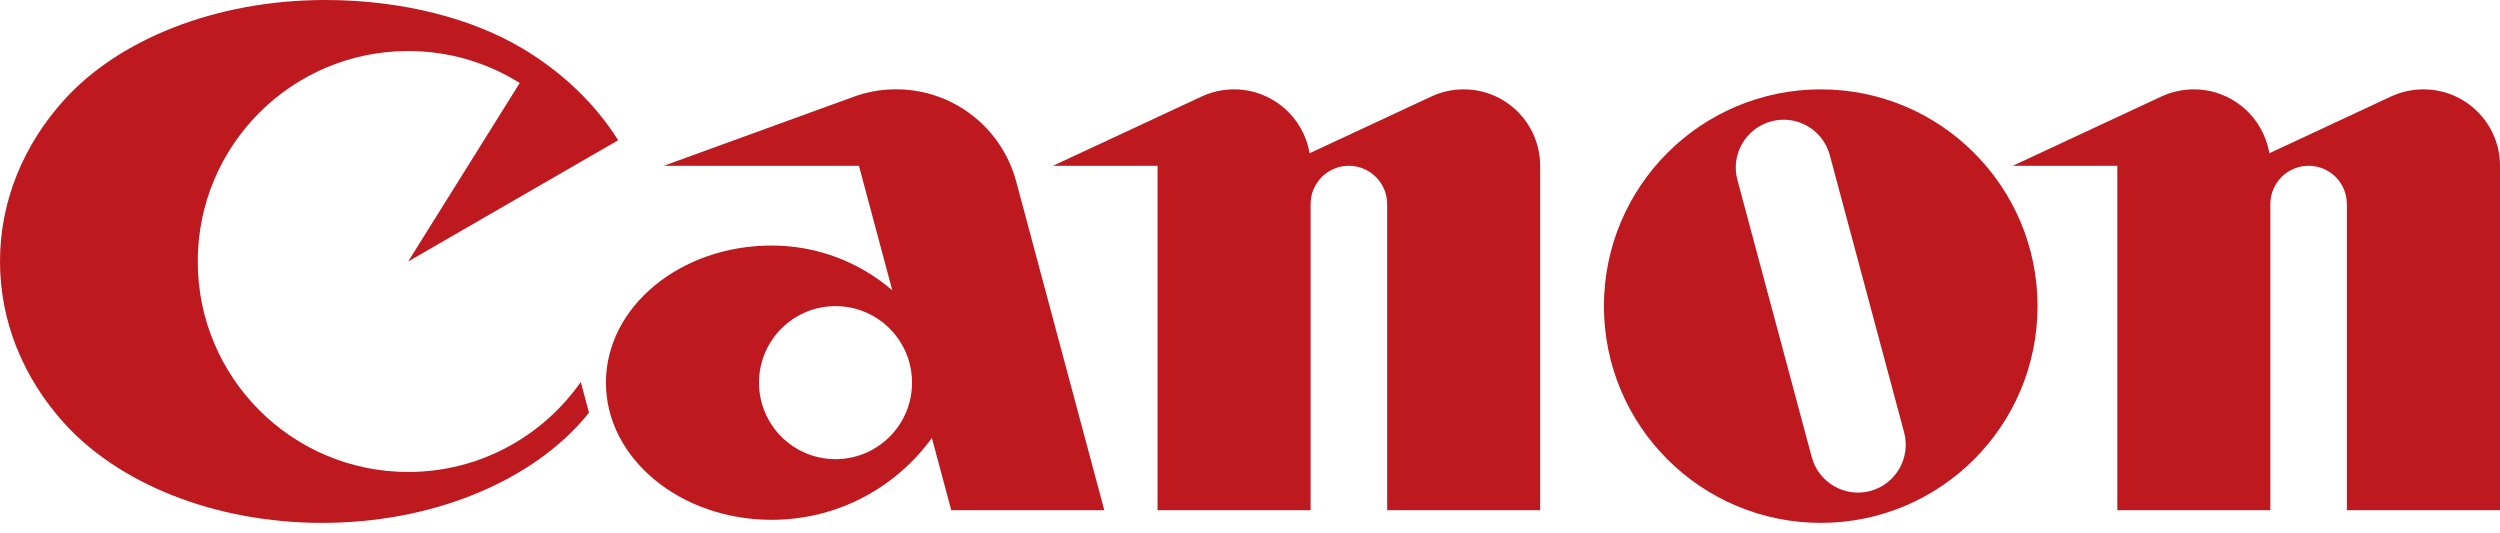
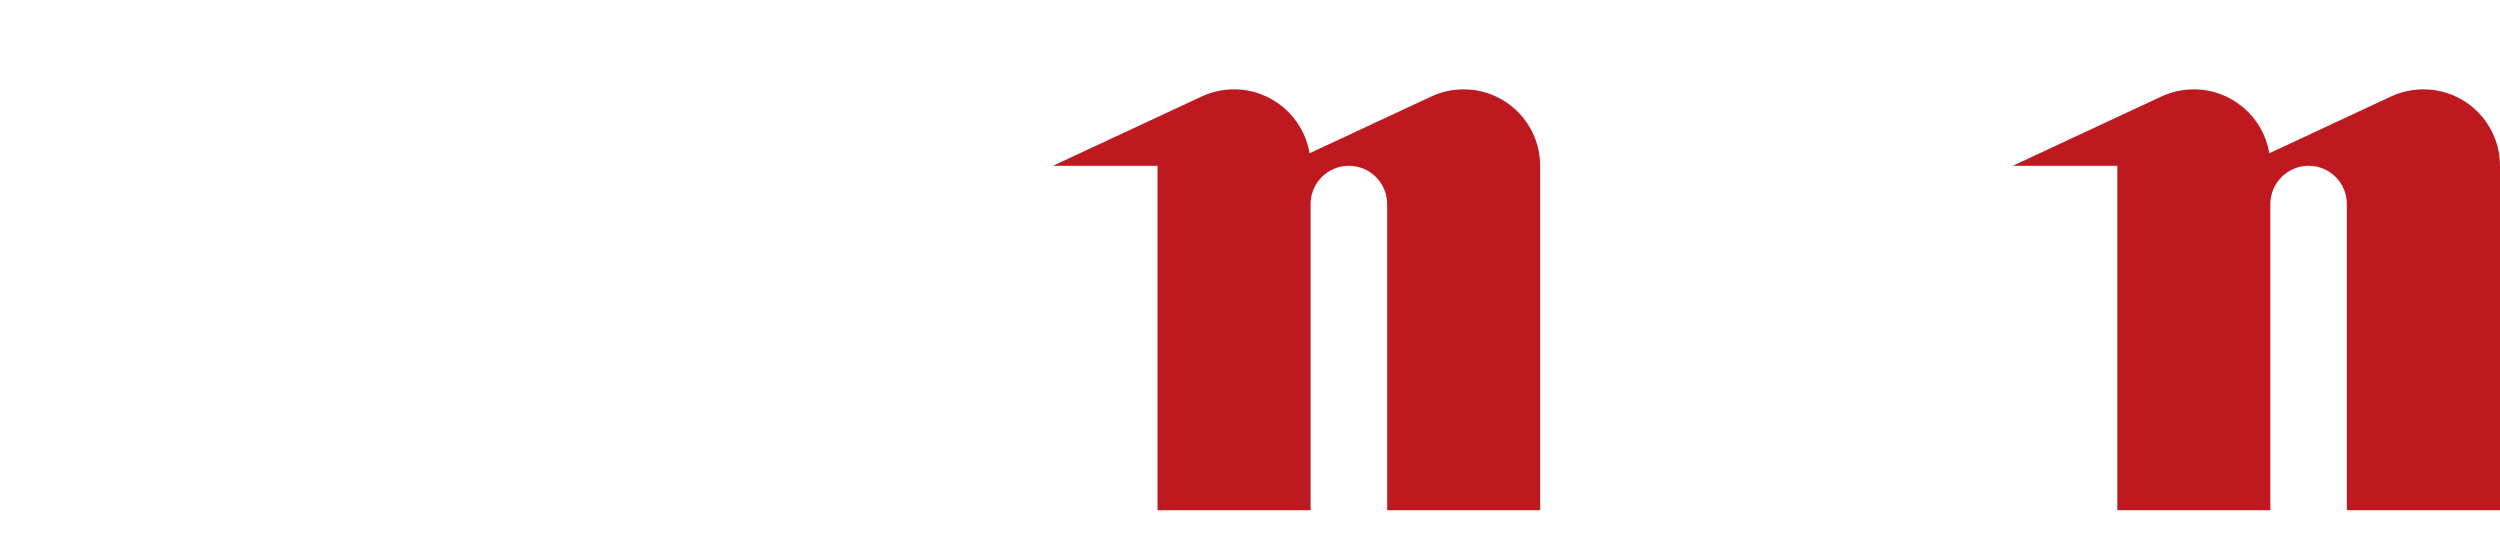
<svg xmlns="http://www.w3.org/2000/svg" width="150" height="32" viewBox="0 0 150 32" fill="none">
  <g clip-path="url(#clip0_1441_199)">
-     <path d="M24.491 28.318C17.517 28.318 11.865 22.663 11.865 15.688C11.865 8.712 17.517 3.062 24.491 3.062C26.949 3.062 29.244 3.764 31.183 4.979L24.491 15.688L37.089 8.414C35.721 6.233 33.758 4.354 31.384 2.928C28.363 1.119 24.161 0 19.515 0C12.887 0 7.073 2.408 3.83 6.015C1.429 8.681 0 12.037 0 15.688C0 19.341 1.429 22.699 3.83 25.367C7.081 28.978 12.809 31.372 19.328 31.372C25.845 31.372 31.571 28.976 34.824 25.367C35.002 25.168 35.175 24.968 35.338 24.759L34.847 22.918C32.561 26.181 28.776 28.318 24.491 28.318Z" fill="#BF1920" />
-     <path d="M66.259 30.613L60.971 10.888C60.122 7.701 57.219 5.358 53.764 5.358C52.867 5.358 52.009 5.518 51.212 5.808L39.829 9.947H51.536L53.537 17.419C51.596 15.748 49.069 14.732 46.301 14.732C40.806 14.732 36.356 18.415 36.356 22.957C36.356 27.501 40.806 31.189 46.301 31.189C50.258 31.189 53.756 29.252 55.914 26.276L57.075 30.613H66.259ZM50.13 27.549C47.595 27.549 45.54 25.496 45.54 22.957C45.54 20.422 47.595 18.367 50.13 18.367C52.665 18.367 54.722 20.422 54.722 22.957C54.722 25.496 52.665 27.549 50.13 27.549Z" fill="#BF1920" />
    <path d="M87.818 5.361C87.124 5.361 86.468 5.515 85.883 5.789L78.574 9.195C78.212 7.02 76.322 5.361 74.042 5.361C73.352 5.361 72.694 5.515 72.101 5.789L63.178 9.947H69.452V30.613H78.636V12.246C78.636 10.979 79.661 9.947 80.933 9.947C82.196 9.947 83.23 10.979 83.23 12.246V30.613H92.409V9.947C92.409 7.413 90.353 5.361 87.818 5.361" fill="#BF1920" />
-     <path d="M122.252 18.367C122.252 25.551 116.43 31.372 109.249 31.372C102.062 31.372 96.236 25.551 96.236 18.367C96.236 11.186 102.062 5.361 109.249 5.361C116.43 5.361 122.252 11.186 122.252 18.367ZM109.787 9.308C109.378 7.778 107.805 6.87 106.275 7.281C104.747 7.691 103.834 9.265 104.244 10.795L108.705 27.426C109.118 28.957 110.687 29.865 112.217 29.46C113.747 29.046 114.656 27.473 114.246 25.942L109.787 9.308Z" fill="#BF1920" />
    <path d="M145.41 5.361C144.714 5.361 144.054 5.515 143.46 5.789L136.159 9.195C135.799 7.02 133.909 5.361 131.629 5.361C130.939 5.361 130.281 5.515 129.686 5.789L120.767 9.947H127.039V30.613H136.221V12.246C136.221 10.979 137.248 9.947 138.519 9.947C139.787 9.947 140.812 10.979 140.812 12.246V30.613H150V9.947C150 7.413 147.941 5.361 145.41 5.361" fill="#BF1920" />
  </g>
  <defs>
    <clipPath id="clip0_1441_199">
      <rect width="150" height="31.5" fill="white" />
    </clipPath>
  </defs>
</svg>